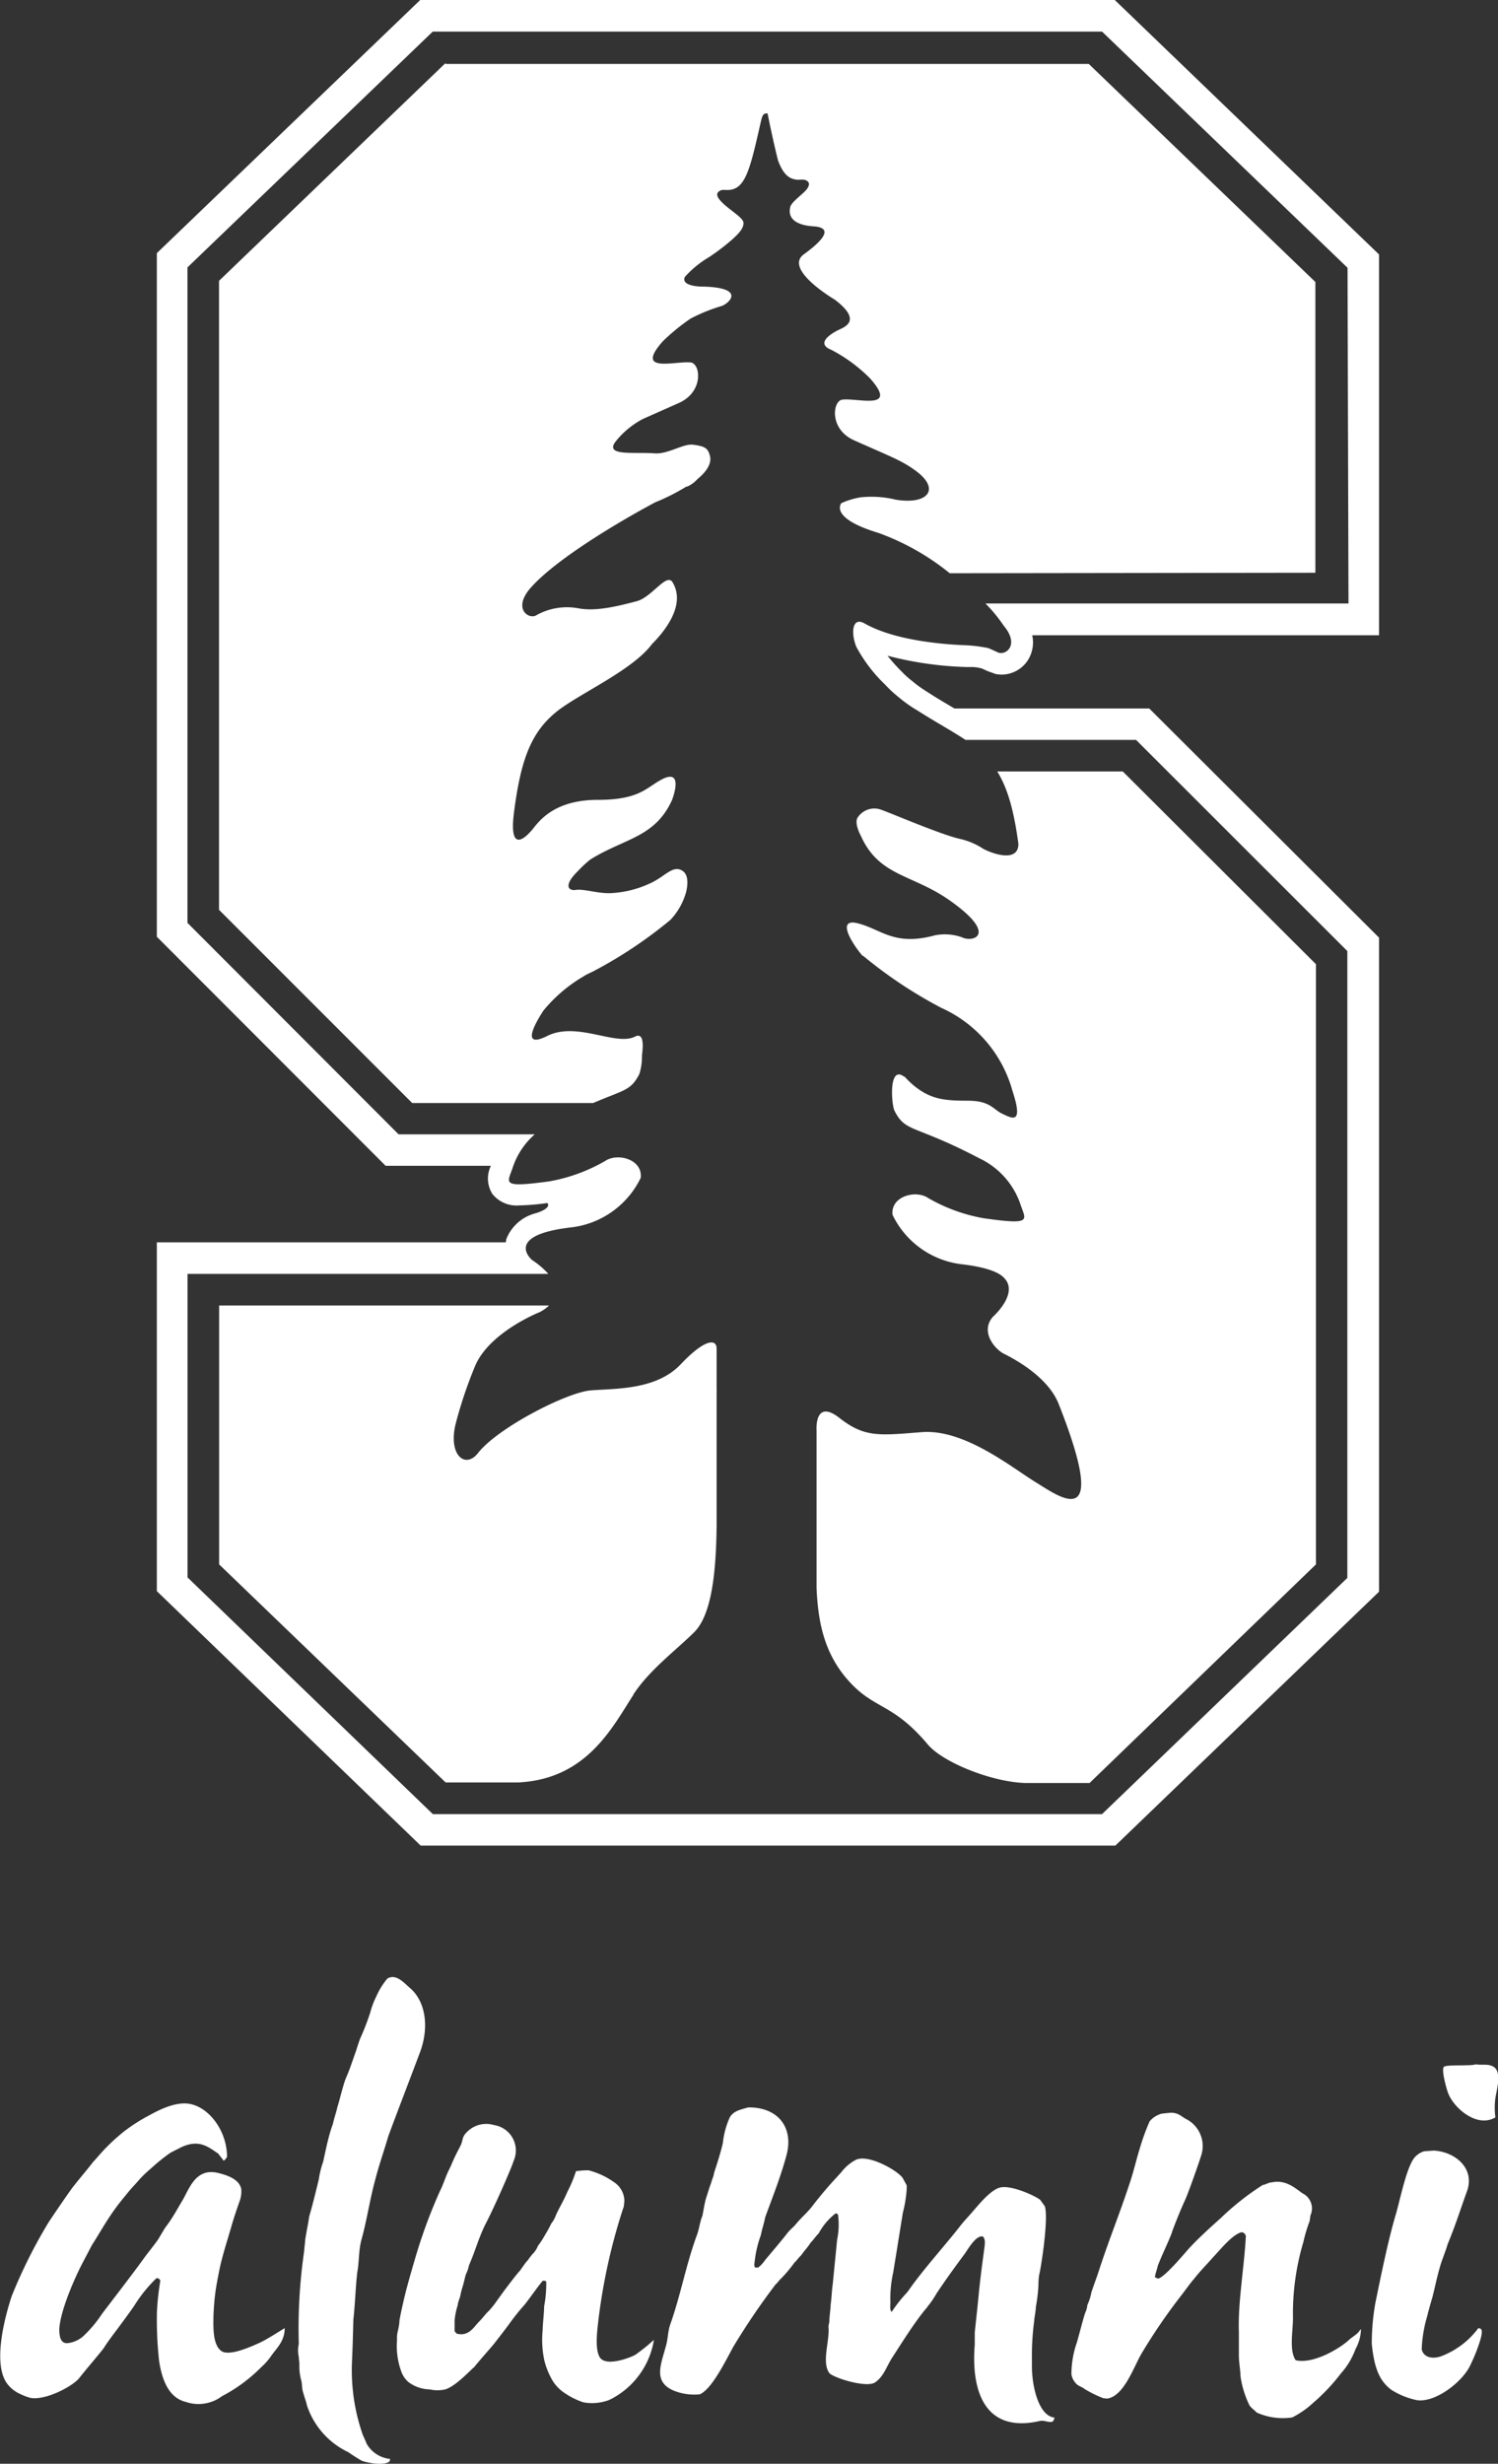
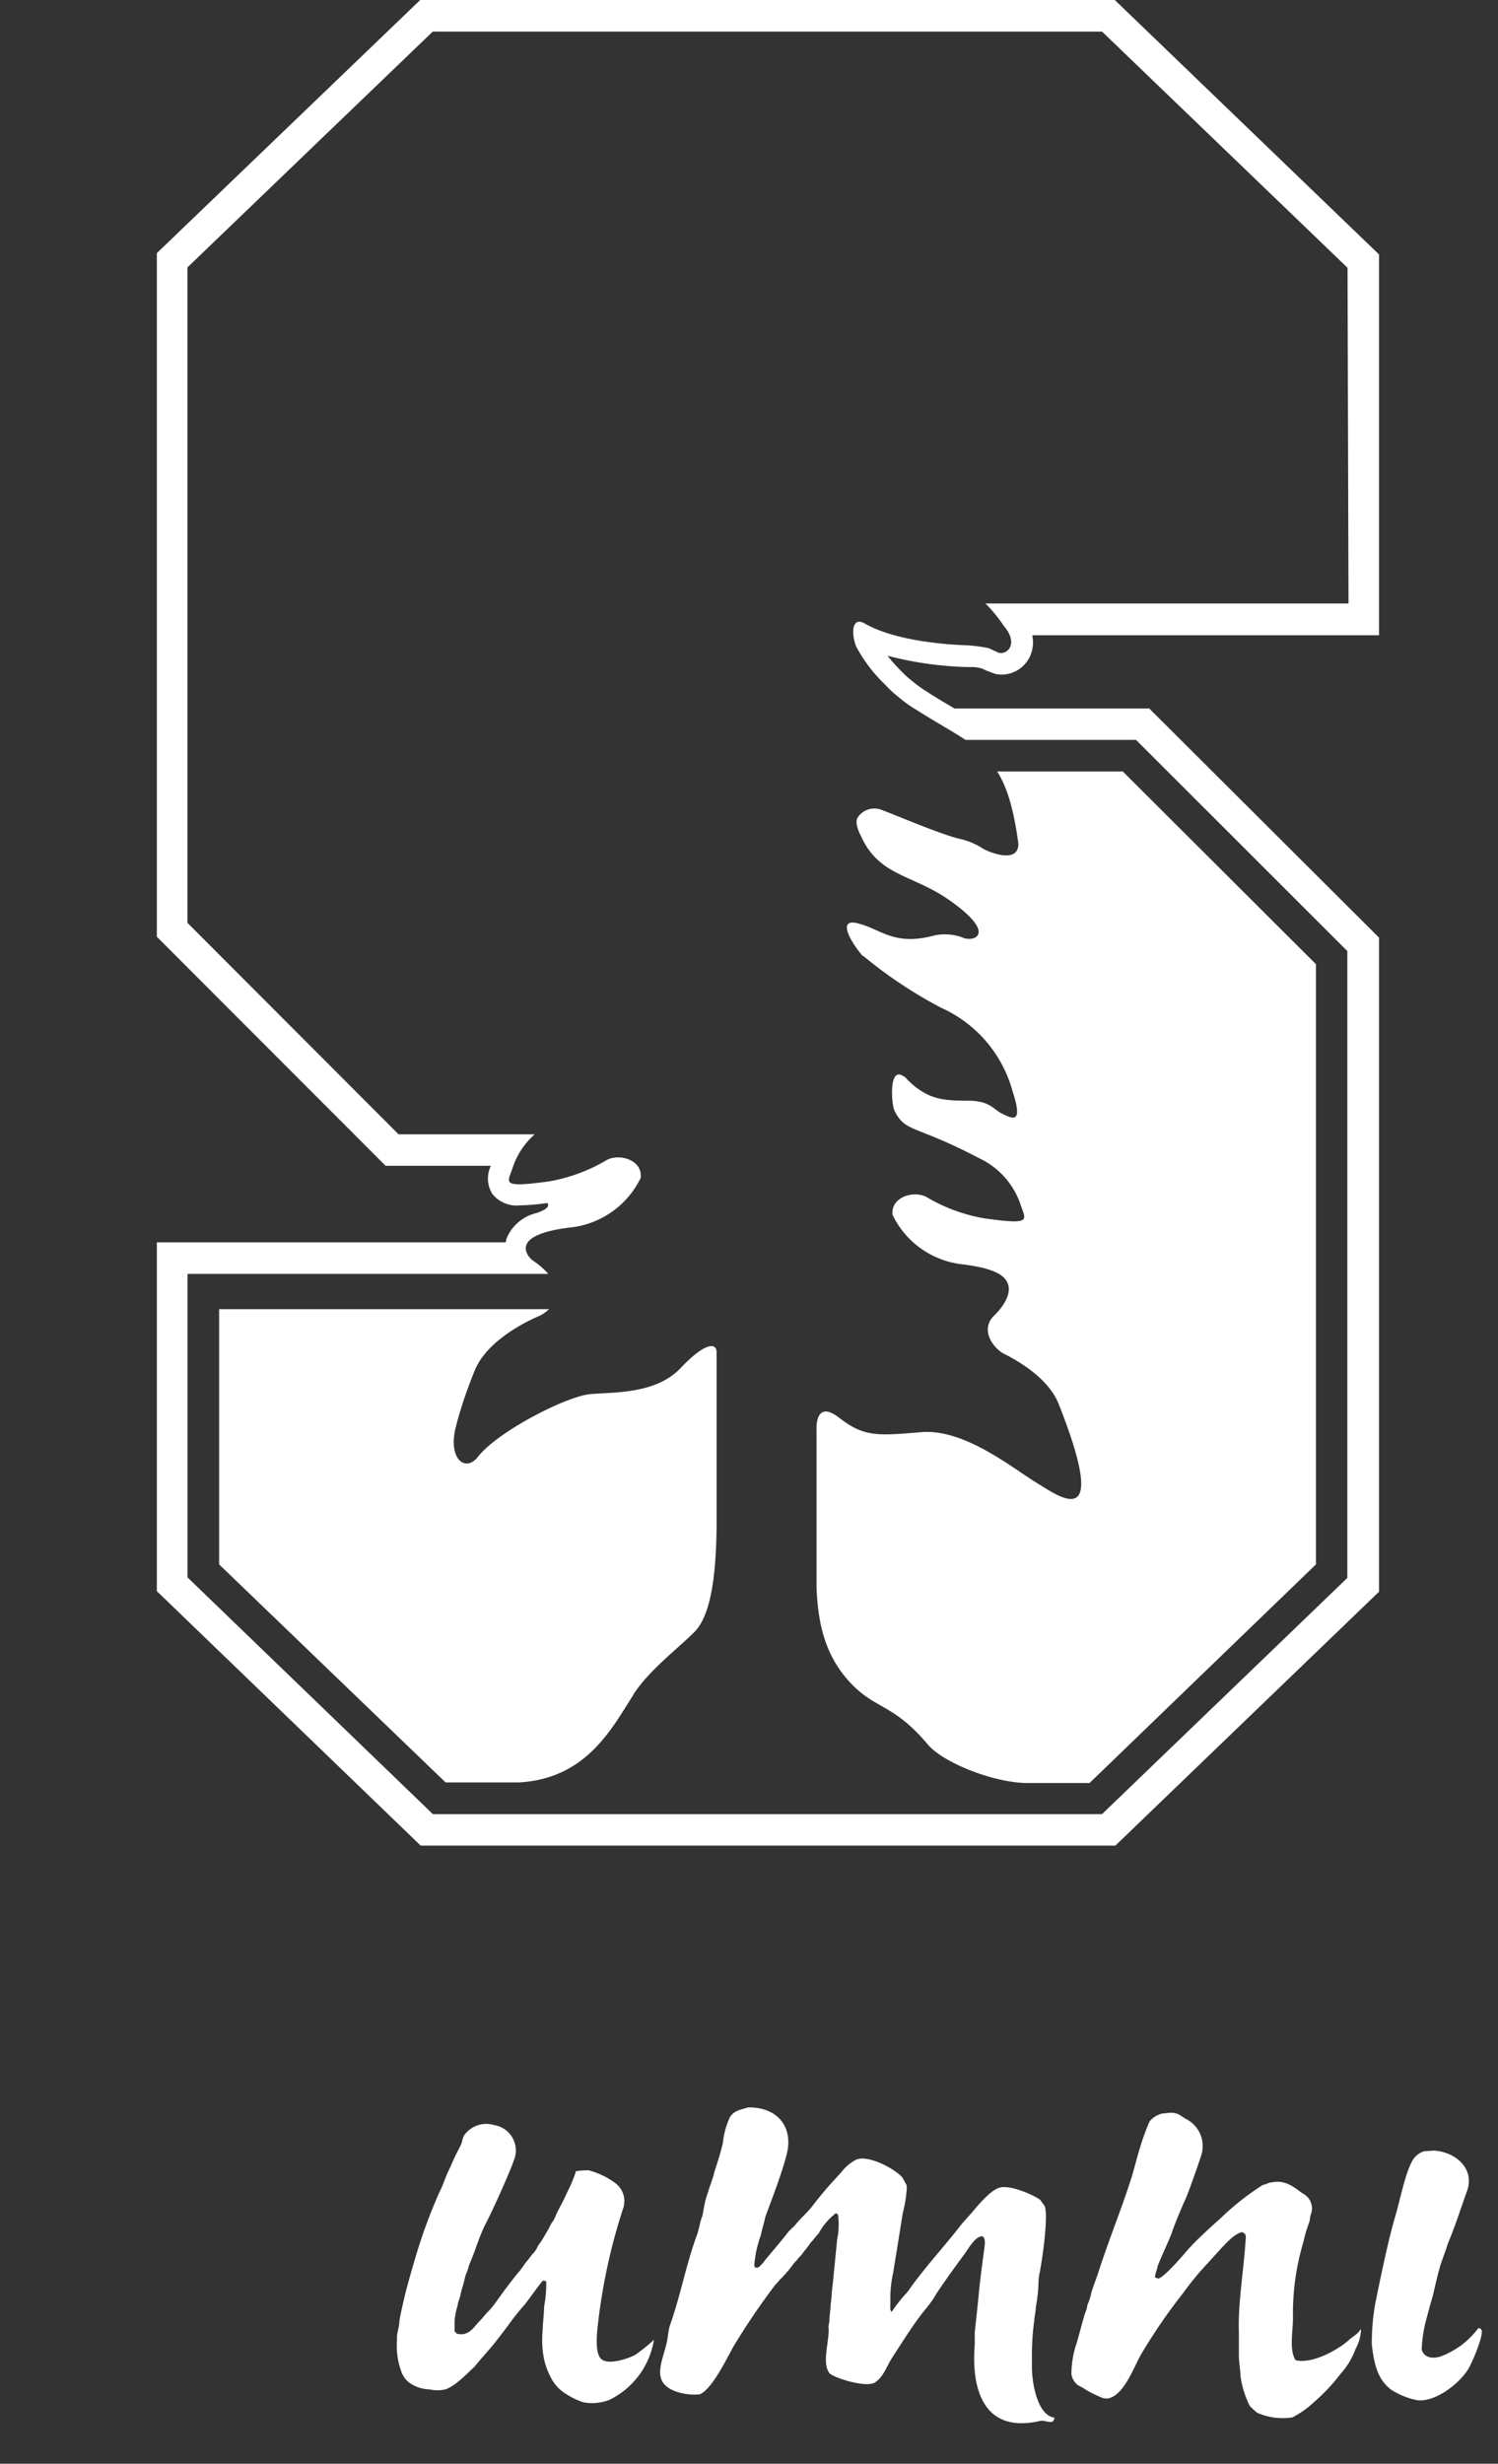
<svg xmlns="http://www.w3.org/2000/svg" id="Layer_1" data-name="Layer 1" viewBox="0 0 155.11 255.04">
  <rect x="0" y="0" width="155.11" height="255.04" fill="#333333" stroke="none" />
  <defs>
    <style>.cls-1{fill:none;}.cls-2,.cls-4{fill:#fff;}.cls-3{clip-path:url(#clip-path);}.cls-4{fill-rule:evenodd;}</style>
    <clipPath id="clip-path" transform="translate(-536.79 -232.06)">
      <rect class="cls-1" x="553.03" y="232.06" width="126.55" height="191.05" />
    </clipPath>
  </defs>
  <title>BlockS_white_transparent</title>
  <path class="cls-2" d="M626.16,331a46.3,46.3,0,0,0,8.1,5.39,13.3,13.3,0,0,1,7.37,8.61c1.18,3.58-.1,2.8-1.06,2.35S639.33,346,637,346s-3.73-.12-5.42-1.43a8.9,8.9,0,0,1-1.12-1.06l-.06,0c-1.62-1.22-1.3,2.85-1,3.51,1.18,2.33,2,1.38,8.77,4.93a8.18,8.18,0,0,1,4.33,4.92c.54,1.54,1.1,2-3.84,1.3a17.5,17.5,0,0,1-5.77-2.1c-1.3-.88-3.91-.16-3.68,1.75a9.15,9.15,0,0,0,7.34,5.13c2.62.33,3.8.89,4.27,1.46,1.44,1.6-1.21,3.95-1.21,3.95-1.33,1.5.11,3.28,1.08,3.81,1.6.79,4.68,2.6,5.72,5.22,5.35,13.54.17,9.67-2.37,8.11s-7.4-5.54-11.82-5.19-5.9.57-8.51-1.47-2.37,1.27-2.37,1.27v16.33c.16,3.67.84,7.16,3.8,10.12,2.44,2.43,4.28,2,7.71,6.07,1.58,1.89,6.73,3.93,10.17,4h6.59L673.05,394V331.87l-20-19.95h-13c1.1,1.78,1.73,4.1,2.19,7.49,0,2-2.74,1-3.63.52a7.37,7.37,0,0,0-2.51-1.05c-2-.48-6.77-2.53-8.07-3a2.06,2.06,0,0,0-2.46.85h0c-.33.62.37,1.88.37,1.88,1.88,4.17,5.32,3.95,9.12,6.61,5.22,3.65,2.42,4.42,1.35,3.87a5.26,5.26,0,0,0-2.81-.21c-4.21,1.14-5.47-.58-7.94-1.23s-.44,2.36.45,3.36" transform="translate(-536.79 -232.06)" />
-   <path class="cls-2" d="M602.36,407.49c1.62-2.52,4.48-4.65,6.31-6.47s2.27-6.29,2.32-11v-9.89l0,.1v-2.36h0v-1.57a2.32,2.32,0,0,0,0-.38v-4.26c0-1-1.16-1.07-3.72,1.63s-6.85,2.49-9.33,2.7-9.62,3.87-11.66,6.49c-1.27,1.63-3.06.29-2.34-2.91h0a44.86,44.86,0,0,1,2-6c1.42-3.58,6.7-5.67,6.7-5.67a4,4,0,0,0,1-.7H559.48V394l23.45,22.57h7.54c7.09-.35,9.74-5.73,11.9-9.06" transform="translate(-536.79 -232.06)" />
+   <path class="cls-2" d="M602.36,407.49c1.62-2.52,4.48-4.65,6.31-6.47s2.27-6.29,2.32-11v-9.89l0,.1v-2.36h0v-1.57v-4.26c0-1-1.16-1.07-3.72,1.63s-6.85,2.49-9.33,2.7-9.62,3.87-11.66,6.49c-1.27,1.63-3.06.29-2.34-2.91h0a44.86,44.86,0,0,1,2-6c1.42-3.58,6.7-5.67,6.7-5.67a4,4,0,0,0,1-.7H559.48V394l23.45,22.57h7.54c7.09-.35,9.74-5.73,11.9-9.06" transform="translate(-536.79 -232.06)" />
  <g class="cls-3">
-     <path class="cls-2" d="M582.92,238.59l-23.45,22.54v65.11l20,20h18.74c3.21-1.38,3.89-1.26,4.78-3a5.86,5.86,0,0,0,.27-1.87c0-.22.44-2.6-.73-2-2,1-6-1.61-9.08-.07s-.81-2-.38-2.64a15.36,15.36,0,0,1,4.06-3.48l.24-.15c.24-.13.48-.25.73-.36a46,46,0,0,0,8.11-5.39,6.85,6.85,0,0,0,1.62-2.87c.17-.68.3-1.78-.38-2.21-1-.65-1.81.63-3.39,1.32a10.78,10.78,0,0,1-4.19,1c-1.35,0-2.64-.46-3.45-.34s-1.29-.48.2-1.94a12.7,12.7,0,0,1,1.27-1.19c3.55-2.23,6.72-2.26,8.49-6.19,0,0,1.39-3.55-1.28-2-1.47.84-2.26,2-6.44,2s-5.81,1.92-6.51,2.77c0,0-2.84,3.9-2.13-1.55s1.78-8.23,4.4-10.35c2.25-1.82,7.86-4.27,9.88-7,1-1,3.64-3.93,2.12-6.41-.63-1-2.19,1.66-3.8,2h0c-1.82.48-4.15,1.06-5.94.71a6.47,6.47,0,0,0-4.43.76c-.82.36-2.38-.8-.47-2.93,2.54-2.85,8.7-6.58,12.85-8.8a21.83,21.83,0,0,0,3.23-1.63l.08,0a3,3,0,0,0,1.05-.76c.9-.74,1.52-1.58,1.31-2.42s-.57-1-1.79-1.16c-1-.1-2.57,1-3.93.9-2.08-.16-5.11.31-4.11-1.14a8.8,8.8,0,0,1,2.91-2.43l3.67-1.63c2.65-1.16,2.28-4.11,1.25-4.21-1.59-.17-5.89,1.18-2.86-2.21a21.22,21.22,0,0,1,2.87-2.34,18,18,0,0,1,3.22-1.3c.71-.25,2.54-1.86-1.83-2,0,0-2.45.06-2-1a10.61,10.61,0,0,1,2.52-2.06,22.58,22.58,0,0,0,2.43-1.86c.68-.62,1.16-1.14,1.12-1.71s-1.75-1.46-2.47-2.37c-.53-.65-.09-.88.21-1a4.1,4.1,0,0,1,.57,0c1.77,0,2.28-1.74,3.31-6.27.31-1.36.33-1.65.78-1.66h.1s.44,2.3,1.08,4.87c.53,1.41,1.14,2,2.18,2a2.28,2.28,0,0,1,.56,0c.29.08.75.31.22,1-.4.5-1.6,1.32-1.69,1.82-.35,1.41,1,1.92,2.41,2,2,.13,1.15,1.33-1,2.89s3.2,4.7,3.2,4.7c3,2.28.86,2.88.25,3.2s-2.29,1.33-.6,2a16.1,16.1,0,0,1,4,2.95c3,3.38-1.28,2-2.87,2.2-1,.11-1.4,3.06,1.24,4.22,4,1.78,4.91,2.09,6.34,3.13,2.65,1.93,1.25,3.56-2.07,3a10.59,10.59,0,0,0-3.62-.24,8,8,0,0,0-2,.61c-.23.34-.76,1.68,3.86,3.08a25.35,25.35,0,0,1,7.37,4.17l37.86-.05v-30.1l-23.46-22.57H582.92" transform="translate(-536.79 -232.06)" />
    <path class="cls-2" d="M679.57,258.39l-27.35-26.33H580.3l-27.36,26.29v70.59l23.78,23.8h10.9a3,3,0,0,0,.15,2.91,3.2,3.2,0,0,0,2.78,1.19,23.47,23.47,0,0,0,2.91-.25h0s.57.49-1.16,1.05a4.44,4.44,0,0,0-3.1,2.73c0,.1,0,.19-.06.29H553l0,36.08,27.35,26.37h71.93l27.35-26.33V329.17L655.79,305.4H635.62l0,0c-.89-.53-1.81-1.06-2.65-1.61l-.3-.19,0,0a12.73,12.73,0,0,1-1.45-1.06,8.66,8.66,0,0,1-1.1-1l-.08-.07c-.53-.55-1-1.07-1.35-1.53a36.39,36.39,0,0,0,8.21,1.17h.52l.14,0a4.34,4.34,0,0,1,.9.15l.57.26.85.31a3.36,3.36,0,0,0,.63.06,3.24,3.24,0,0,0,2.92-1.87,3.46,3.46,0,0,0,.24-2.2l36,0V258.39m-3.25,36.14H638.83a15.62,15.62,0,0,1,1.88,2.29c1.69,2,.23,3.12-.58,2.78,0,0-.62-.29-1-.45a14.94,14.94,0,0,0-2.21-.29c-2-.07-7.36-.41-10.62-2.27-1.28-.72-1.41,1-.85,2.41a15.71,15.71,0,0,0,3,3.94,12.34,12.34,0,0,0,1.38,1.28,13.62,13.62,0,0,0,1.93,1.37h0c1.73,1.11,3.63,2.15,5,3.06h17.66l21.88,21.86V395.4L650.9,419.85H581.61l-25.4-24.5V363.93h37.36a8.44,8.44,0,0,0-1.69-1.44s-3-2.52,3.91-3.36a9.18,9.18,0,0,0,7.34-5.14c.23-1.91-2.38-2.63-3.68-1.75a17.72,17.72,0,0,1-5.78,2.11c-4.94.67-4.38.23-3.83-1.31a7.88,7.88,0,0,1,2.32-3.56h-14.1l-21.86-21.89V259.74l25.4-24.41H650.9l25.42,24.45Z" transform="translate(-536.79 -232.06)" />
  </g>
-   <path class="cls-4" d="M567.73,474.7a2.93,2.93,0,0,0,0,1.33c0,.3.07.54.06.84a5.39,5.39,0,0,0,.17,1.52c.13.42.07.75.18,1.19s.33,1,.44,1.5a8.2,8.2,0,0,0,4.28,4.82,16,16,0,0,0,1.4.89c.58.22,2.33.54,2.87.06l.06-.25a3.15,3.15,0,0,1-2.45-1.6c-.09-.29-.36-.78-.45-1.08a20.26,20.26,0,0,1-1.05-7.46c.06-1.25.1-2.85.14-4.28.18-1.6.22-3.27.4-4.88.21-1.07.13-2.3.45-3.44.57-2.07.87-4.22,1.43-6.22.38-1.49.9-2.94,1.34-4.46,1-2.7,2.21-5.83,3.22-8.52,1-2.52.75-5.34-1-6.83-.56-.47-1.42-1.52-2.33-.95a7.79,7.79,0,0,0-1.14,1.85,8.67,8.67,0,0,0-.63,1.68,25.65,25.65,0,0,1-1,2.59c-.22.52-.41,1.25-.62,1.8-.28.78-.5,1.49-.88,2.35-.29.66-.76,2.69-.89,3-.13.6-.35,1.2-.48,1.8-.43,1.14-.71,2.58-1,3.89a9.47,9.47,0,0,0-.45,1.82c-.33,1.36-.65,2.68-1,3.86-.11.85-.29,1.57-.41,2.42,0,.23-.1.88-.1,1.11A55.74,55.74,0,0,0,567.73,474.7Z" transform="translate(-536.79 -232.06)" />
-   <path class="cls-4" d="M689.59,445.75c-.45.2-3,0-3.29.26s.24,2.18.42,2.68c.56,1.55,3,3.7,4.91,2.55a7.52,7.52,0,0,1,0-2c.12-.8.69-2.65-.16-3.22C690.91,445.66,690.26,445.86,689.59,445.75Z" transform="translate(-536.79 -232.06)" />
  <path class="cls-4" d="M614.26,450.21c-.75.23-1.44.31-1.89,1a8.46,8.46,0,0,0-.73,2.68c-.23,1-.62,2.22-.92,3.12,0,.24-.25.78-.29,1-.22.57-.33,1-.51,1.53s-.36,1.82-.42,1.95c-.24.56-.3,1.26-.54,1.91-1.15,3.13-1.67,6.17-2.77,9.28-.23.65-.22,1.3-.39,2-.49,2-1.54,3.93.83,4.88a5.69,5.69,0,0,0,2.62.35c1.28-.55,2.74-3.61,3.48-4.94a72.73,72.73,0,0,1,4.37-6.44c.14-.09.43-.51.57-.61a13.89,13.89,0,0,0,1.39-1.66c.17-.12.51-.61.68-.73.42-.61.63-.75,1-1.34.22-.18.59-.75.81-.92a6.56,6.56,0,0,1,1.79-2.11l.22.13a7.66,7.66,0,0,1-.09,2.61l-.45,4.56c-.12.84-.1,1.32-.22,2.16,0,.42-.13,1.21-.13,1.64,0,.21-.07.42-.1.64.17,1.37-.72,3.63.07,4.78.33.49,3.84,1.6,4.75,1s1.2-1.68,1.79-2.58c1.08-1.66,2.26-3.57,3.44-5,0,0,.22-.24.21-.27a9.36,9.36,0,0,0,.91-1.32c.91-1.38,1.92-2.77,2.9-4.09.36-.48,1.18-2,1.91-1.85.3.24.22.81.16,1.24-.15,1.13-.44,3.23-.58,4.77-.12,1.27-.28,2.69-.41,3.94,0,.39,0,.87,0,1.25-.37,4.54.87,9.21,6.69,7.91.53-.13.87.18,1.37.06a.72.72,0,0,0,.19-.42c-1.68-.19-2.34-3.38-2.33-5.32,0,0,0-.72,0-.71a26.88,26.88,0,0,1,.24-4c0-.28.18-1.1.16-1.38a16.79,16.79,0,0,0,.24-1.79c.06-.54,0-1.18.16-1.78.32-1.65.89-5.76.54-6.89l-.48-.67c-.56-.44-3-1.55-4.14-1.28s-2.57,2.22-3.3,3c-.26.29-.58.64-.82.95-1.46,1.89-3.86,4.54-5.29,6.59a3.38,3.38,0,0,1-.42.52,14.54,14.54,0,0,0-1.43,1.85.21.21,0,0,0,0-.06c-.23-.21-.08-.79-.12-1.18a12.29,12.29,0,0,1,.29-2.84c.34-2.06.67-4.13,1-6.19a13.47,13.47,0,0,0,.4-2.39,3.32,3.32,0,0,0,0-.48l-.42-.77c-.58-.79-3.49-2.44-4.81-1.88a4.64,4.64,0,0,0-1.57,1.34c-.09.08-.25.27-.34.37a40.67,40.67,0,0,0-2.66,3.14c-.56.71-1.06,1.08-1.69,1.85-.19.24-.6.56-.86.9-.39.52-1.64,2-2.29,2.77a3.31,3.31,0,0,1-.74.8h-.31a.53.53,0,0,1-.07-.42,11.63,11.63,0,0,1,.66-2.93c.13-.67.33-1.21.46-1.88.8-2.19,1.6-4.18,2.2-6.41C619,452.25,617.31,450.17,614.26,450.21Z" transform="translate(-536.79 -232.06)" />
  <path class="cls-4" d="M658,450.76l-.89.09a2.45,2.45,0,0,0-1.28.8,22.26,22.26,0,0,0-1,2.74c-.32,1-.63,2.32-.94,3.28-1.18,3.63-2.2,6-3.36,9.58-.24.73-.53,1.47-.74,2.13a5.18,5.18,0,0,1-.41,1.28,2.18,2.18,0,0,1-.19.73c-.22.54-.83,3.06-1,3.46a10.1,10.1,0,0,0-.46,3,1.79,1.79,0,0,0,.46.92c.23.29.64.36.92.6a12.55,12.55,0,0,0,1.89.93c.16.05.3,0,.35.06,1.81-.16,2.82-3.3,3.67-4.72a59.17,59.17,0,0,1,4.11-6c.18-.22,1-1.36,1.28-1.66.62-.8,1.33-1.51,2-2.27.93-1,2-2.33,2.93-2.58a.48.48,0,0,1,.45.42c-.16,3.17-.83,6.81-.72,9.9,0,1.13,0,1.84,0,2.4,0,.79.15,1.42.17,2.21a10.18,10.18,0,0,0,.93,3c.21.3.73.67.73.73a6.58,6.58,0,0,0,3.7.51,9.52,9.52,0,0,0,2.21-1.55,19.48,19.48,0,0,0,2.82-3,7.65,7.65,0,0,0,1.51-2.51,4.46,4.46,0,0,0,.57-2.05l-.06,0c-.23.47-.82.75-1.18,1.09-.93.87-3.7,2.54-5.52,2.1-.69-1-.28-3-.28-4.33a25.9,25.9,0,0,1,1.08-7.91,15.06,15.06,0,0,1,.64-2.14l.09-.61a1.74,1.74,0,0,0-.83-2.29c-.83-.6-1.77-1.43-3.17-1.13-.31,0-.63.23-.94.27a27.75,27.75,0,0,0-4.36,3.44c-1.12,1-2.41,2.17-3.33,3.19-.47.53-2.54,3-3.16,3.06l-.31-.13c0-.29.23-.83.27-1.13.49-1.29,1-2.24,1.48-3.49.08-.34,1-2.61,1.34-3.32s1.44-3.85,1.69-4.65a3.14,3.14,0,0,0-1.5-3.77C659.15,451.2,658.85,450.75,658,450.76Z" transform="translate(-536.79 -232.06)" />
  <path class="cls-4" d="M600.44,458a8,8,0,0,0-2.71-1.28,9.26,9.26,0,0,0-1.3.09,13.68,13.68,0,0,1-.91,2.18c-.36.87-.92,1.79-1.17,2.38a2.84,2.84,0,0,1-.48.86,10.45,10.45,0,0,1-.61,1.12,9.15,9.15,0,0,1-.76,1.18,2.8,2.8,0,0,1-.44.73c-.28.25-.67.88-.74.9-.27.33-.47.66-.73,1-.14.1-1.3,1.62-1.79,2.29l-.59.82a8.27,8.27,0,0,1-.86,1.06c-.19.15-.7.83-1,1.1-.57.63-1.08,1.5-2.27,1.2l-.22-.25,0-1.09a7.17,7.17,0,0,1,.33-1.62c0-.29.23-.74.27-1a7.82,7.82,0,0,1,.23-.9c.11-.31.24-1,.35-1.3a3.68,3.68,0,0,0,.31-.92c.64-1.43,1-2.84,1.7-4.24,1-1.9,2.9-6.31,2.9-6.51a2.66,2.66,0,0,0-2-3.76,2.8,2.8,0,0,0-3.09,1.05c-.22.37-.17.66-.4,1.11s-.58,1.09-.88,1.82c-.08.18-.15.34-.25.55-.41.79-.61,1.58-1,2.33a54.19,54.19,0,0,0-2.62,7.17c-.16.54-.5,1.7-.76,2.68-.23.81-.7,2.87-.8,3.54,0,.37-.12.87-.19,1.18s-.07.57-.06.84a7.58,7.58,0,0,0,.41,3.15,2.62,2.62,0,0,0,.77,1.18,3.78,3.78,0,0,0,2.2.76,3.67,3.67,0,0,0,1.62,0c1.18-.37,2.81-2.23,3-2.31.19-.29,1.85-2.15,2.09-2.47.06-.07,1.19-1.53,1.53-2a24.23,24.23,0,0,1,1.6-2c.66-.84,1.12-1.54,1.85-2.45a.44.44,0,0,1,.38.06,12.38,12.38,0,0,1-.22,2.58c0,.7-.14,1.75-.15,2.44a10.17,10.17,0,0,0,.18,3.18,7.77,7.77,0,0,0,.9,2.15,4.2,4.2,0,0,0,1.14,1.16,7.84,7.84,0,0,0,2,1,5,5,0,0,0,2.68-.25,8.39,8.39,0,0,0,4.62-6.22,19.49,19.49,0,0,1-1.94,1.56c-.67.36-3,1.2-3.64.29-.5-.73-.34-2.39-.22-3.45a60.55,60.55,0,0,1,2.61-12c.13-.25.08-.64.13-.68A2.35,2.35,0,0,0,600.44,458Z" transform="translate(-536.79 -232.06)" />
  <path class="cls-4" d="M685.25,454.68l-1,.07a2.14,2.14,0,0,0-.92.57c-.87.89-1.56,4.43-2,5.93-.77,2.56-1.52,6.23-2.13,9.22a23.89,23.89,0,0,0-.37,4.21c.27,2.71.88,3.87,2,4.75a8,8,0,0,0,2.51,1.05c1.93.46,5-1.89,5.76-3.73a16.75,16.75,0,0,0,1-2.58c.08-.33.23-.88,0-1.05l-.23-.07a8.58,8.58,0,0,1-3.73,2.87c-.89.37-1.93.25-2.14-.67a13.85,13.85,0,0,1,.58-3.47c.14-.6.38-1.41.55-2,.27-1.07.46-2.06.77-3.09.07-.35.7-1.93.77-2.28.88-2.13,1.29-3.52,2-5.47C689.58,456.51,687.43,454.79,685.25,454.68Z" transform="translate(-536.79 -232.06)" />
  <path class="cls-4" d="M629.63,463.51l0,.06Z" transform="translate(-536.79 -232.06)" />
-   <path class="cls-4" d="M538,469.75c-.66,2-2,6.87-.51,9a3.38,3.38,0,0,0,1.38,1.12,5.86,5.86,0,0,0,1.08.41c1.62.28,4.42-1.24,5.06-2.07s2-2.39,2.55-3.12c.16-.3.89-1.29,1.15-1.63s1.71-2.3,2-2.75a14.68,14.68,0,0,1,2.28-2.82c.1,0,.32,0,.4.27a26.37,26.37,0,0,0-.35,3.26,39.1,39.1,0,0,0,.22,5c.3,2,1,3.84,2.75,4.27a4.06,4.06,0,0,0,3.77-.59,16.34,16.34,0,0,0,4.06-3,6.73,6.73,0,0,0,1-1.12c.56-.83,1.43-1.54,1.43-2.92-.83.5-1.95,1.23-2.65,1.54s-3.09,1.43-3.92.82-.83-2.21-.81-3.42c0-.55.09-1.78.17-2.38.1-.87.27-1.7.48-2.75.31-1.45.85-3.08,1.27-4.55.31-1.07.84-2.54.84-2.54a3,3,0,0,0,.12-1.13c-.21-1-1.42-1.42-2.42-1.66-2.4-.56-3,1.81-3.76,3-.5.85-1,1.77-1.63,2.58-.17.23-.61,1-.7,1.15-.18.34-1.29,1.71-1.57,2.11-1.18,1.65-4.14,5.47-4.37,5.8a12.88,12.88,0,0,1-1.77,2.13,2.9,2.9,0,0,1-1.75.85c-.73.06-.87-.65-.87-1.44.09-1.83,1.48-5.05,2.33-6.71l1.05-2c.72-1.11,1.42-2.4,2.38-3.73.49-.68.87-1.12,1.42-1.8.34-.42.75-.82,1.09-1.23a11.79,11.79,0,0,1,1.2-1.15A19.47,19.47,0,0,1,554.3,455c.21-.16.87-.46,1.28-.68,1.86-.85,2.79,0,3.82.68.08.15.45.56.52.71.18,0,.28-.27.38-.36,0-2.62-1.74-5-3.7-5.47-1.58-.38-3.46.66-4.47,1.21a17.67,17.67,0,0,0-2.55,1.65,21.25,21.25,0,0,0-1.72,1.55c-.52.51-1.26,1.42-1.42,1.55-.41.56-1.55,1.9-1.93,2.4-.19.17-1.93,2.72-2.68,3.85A52.2,52.2,0,0,0,538,469.75Z" transform="translate(-536.79 -232.06)" />
</svg>